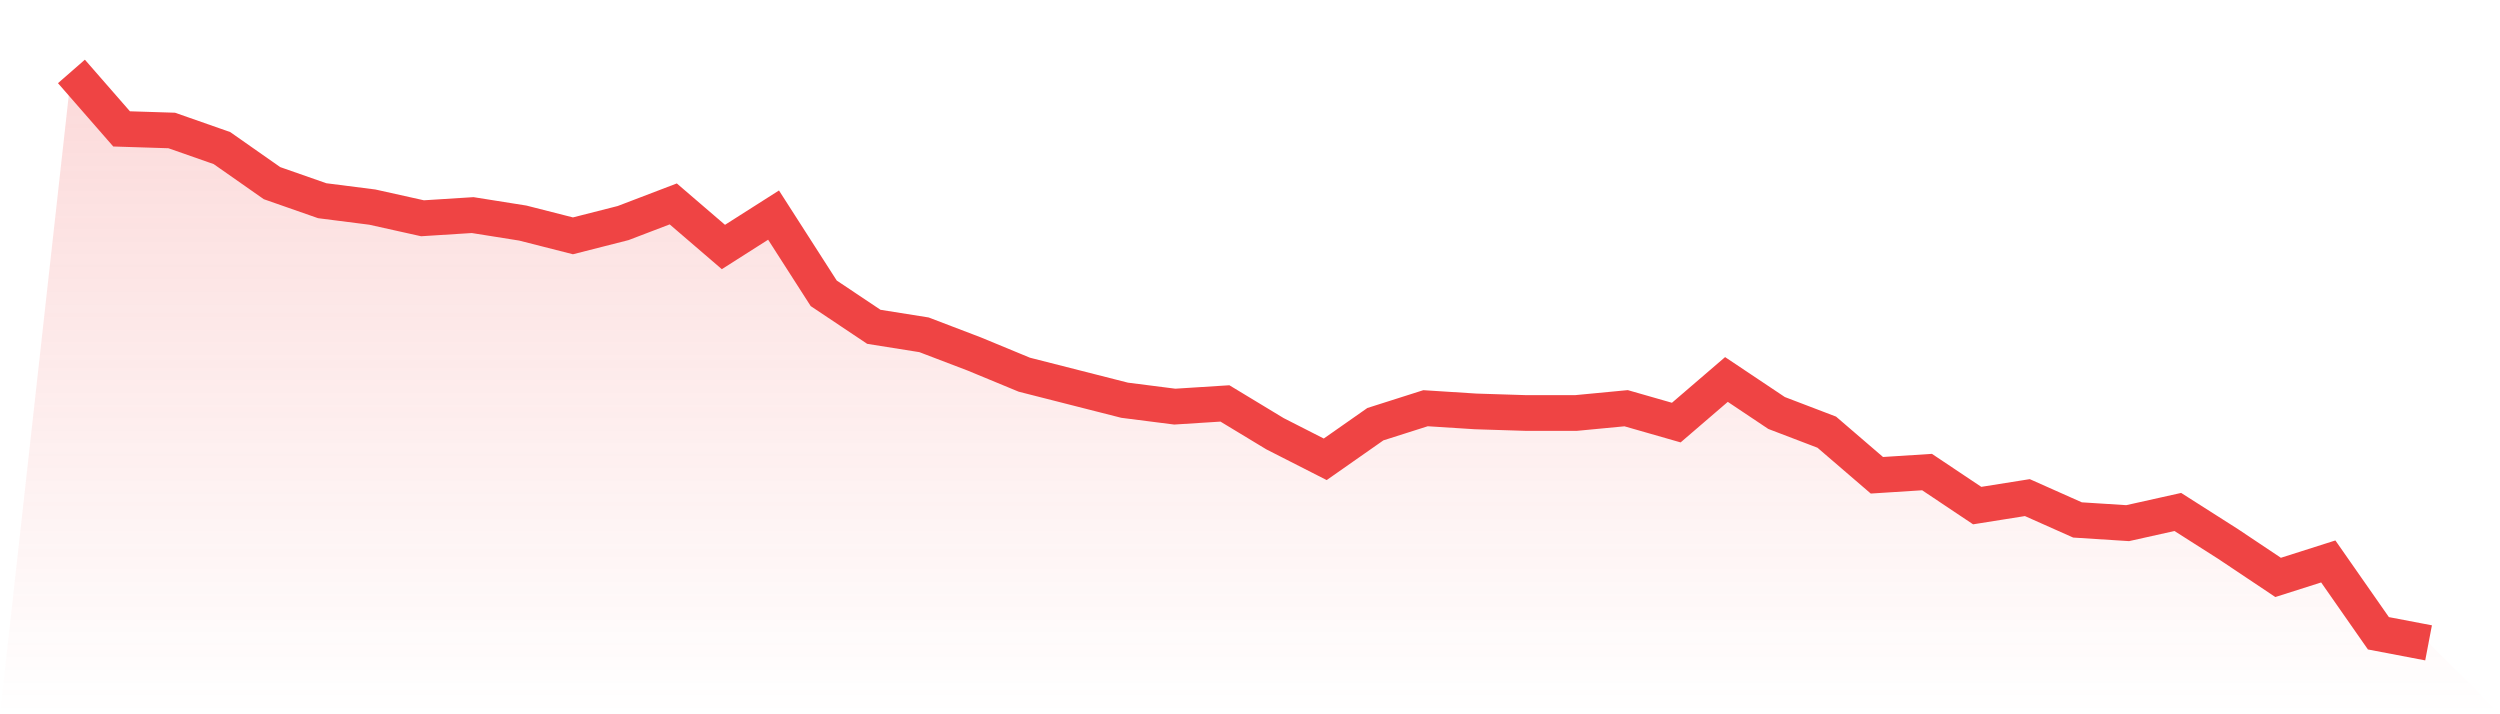
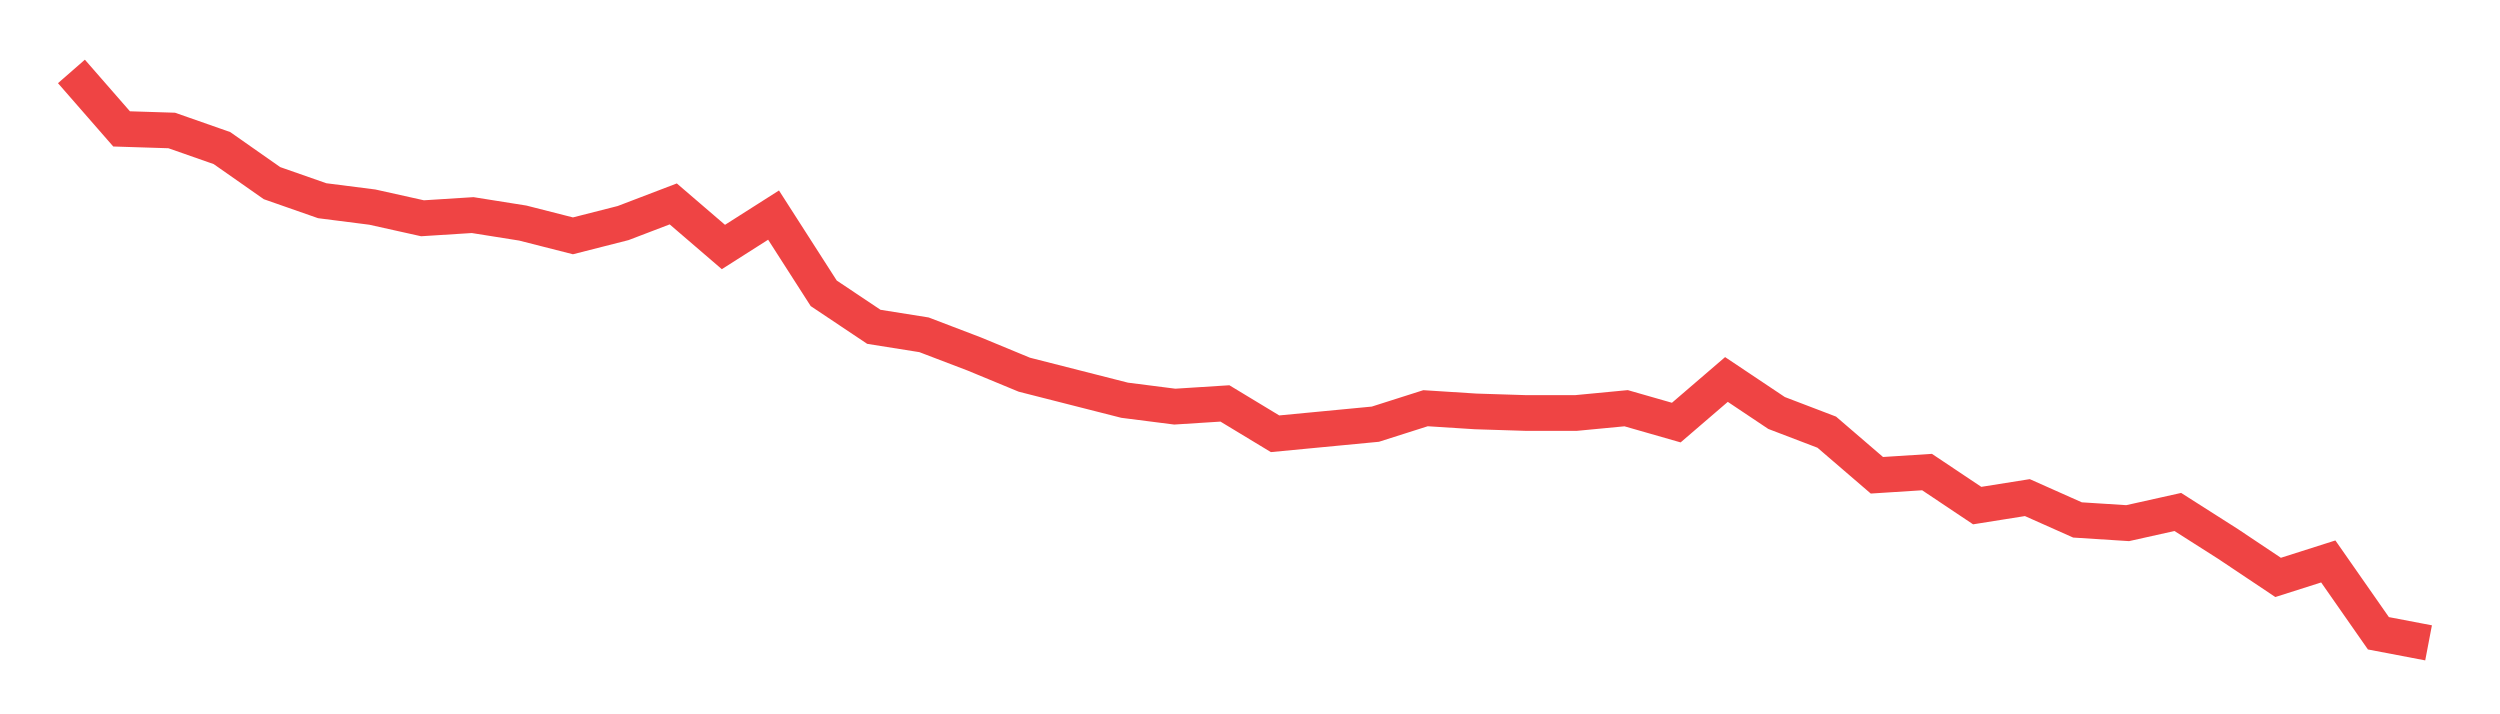
<svg xmlns="http://www.w3.org/2000/svg" viewBox="0 0 140 40">
  <defs>
    <linearGradient id="gradient" x1="0" x2="0" y1="0" y2="1">
      <stop offset="0%" stop-color="#ef4444" stop-opacity="0.2" />
      <stop offset="100%" stop-color="#ef4444" stop-opacity="0" />
    </linearGradient>
  </defs>
-   <path d="M4,4 L4,4 L6.809,7.218 L9.617,7.307 L12.426,8.291 L15.234,10.257 L18.043,11.24 L20.851,11.598 L23.66,12.223 L26.468,12.045 L29.277,12.492 L32.085,13.207 L34.894,12.492 L37.702,11.419 L40.511,13.832 L43.319,12.045 L46.128,16.425 L48.936,18.302 L51.745,18.749 L54.553,19.821 L57.362,20.983 L60.17,21.698 L62.979,22.413 L65.787,22.771 L68.596,22.592 L71.404,24.291 L74.213,25.721 L77.021,23.754 L79.83,22.86 L82.638,23.039 L85.447,23.128 L88.255,23.128 L91.064,22.86 L93.872,23.665 L96.681,21.251 L99.489,23.128 L102.298,24.201 L105.106,26.615 L107.915,26.436 L110.723,28.313 L113.532,27.866 L116.34,29.117 L119.149,29.296 L121.957,28.67 L124.766,30.458 L127.574,32.335 L130.383,31.441 L133.191,35.464 L136,36 L140,40 L0,40 z" fill="url(#gradient)" />
-   <path d="M4,4 L4,4 L6.809,7.218 L9.617,7.307 L12.426,8.291 L15.234,10.257 L18.043,11.24 L20.851,11.598 L23.66,12.223 L26.468,12.045 L29.277,12.492 L32.085,13.207 L34.894,12.492 L37.702,11.419 L40.511,13.832 L43.319,12.045 L46.128,16.425 L48.936,18.302 L51.745,18.749 L54.553,19.821 L57.362,20.983 L60.17,21.698 L62.979,22.413 L65.787,22.771 L68.596,22.592 L71.404,24.291 L74.213,25.721 L77.021,23.754 L79.83,22.86 L82.638,23.039 L85.447,23.128 L88.255,23.128 L91.064,22.86 L93.872,23.665 L96.681,21.251 L99.489,23.128 L102.298,24.201 L105.106,26.615 L107.915,26.436 L110.723,28.313 L113.532,27.866 L116.34,29.117 L119.149,29.296 L121.957,28.67 L124.766,30.458 L127.574,32.335 L130.383,31.441 L133.191,35.464 L136,36" fill="none" stroke="#ef4444" stroke-width="2" />
+   <path d="M4,4 L4,4 L6.809,7.218 L9.617,7.307 L12.426,8.291 L15.234,10.257 L18.043,11.24 L20.851,11.598 L23.66,12.223 L26.468,12.045 L29.277,12.492 L32.085,13.207 L34.894,12.492 L37.702,11.419 L40.511,13.832 L43.319,12.045 L46.128,16.425 L48.936,18.302 L51.745,18.749 L54.553,19.821 L57.362,20.983 L60.17,21.698 L62.979,22.413 L65.787,22.771 L68.596,22.592 L71.404,24.291 L77.021,23.754 L79.83,22.86 L82.638,23.039 L85.447,23.128 L88.255,23.128 L91.064,22.86 L93.872,23.665 L96.681,21.251 L99.489,23.128 L102.298,24.201 L105.106,26.615 L107.915,26.436 L110.723,28.313 L113.532,27.866 L116.34,29.117 L119.149,29.296 L121.957,28.67 L124.766,30.458 L127.574,32.335 L130.383,31.441 L133.191,35.464 L136,36" fill="none" stroke="#ef4444" stroke-width="2" />
</svg>